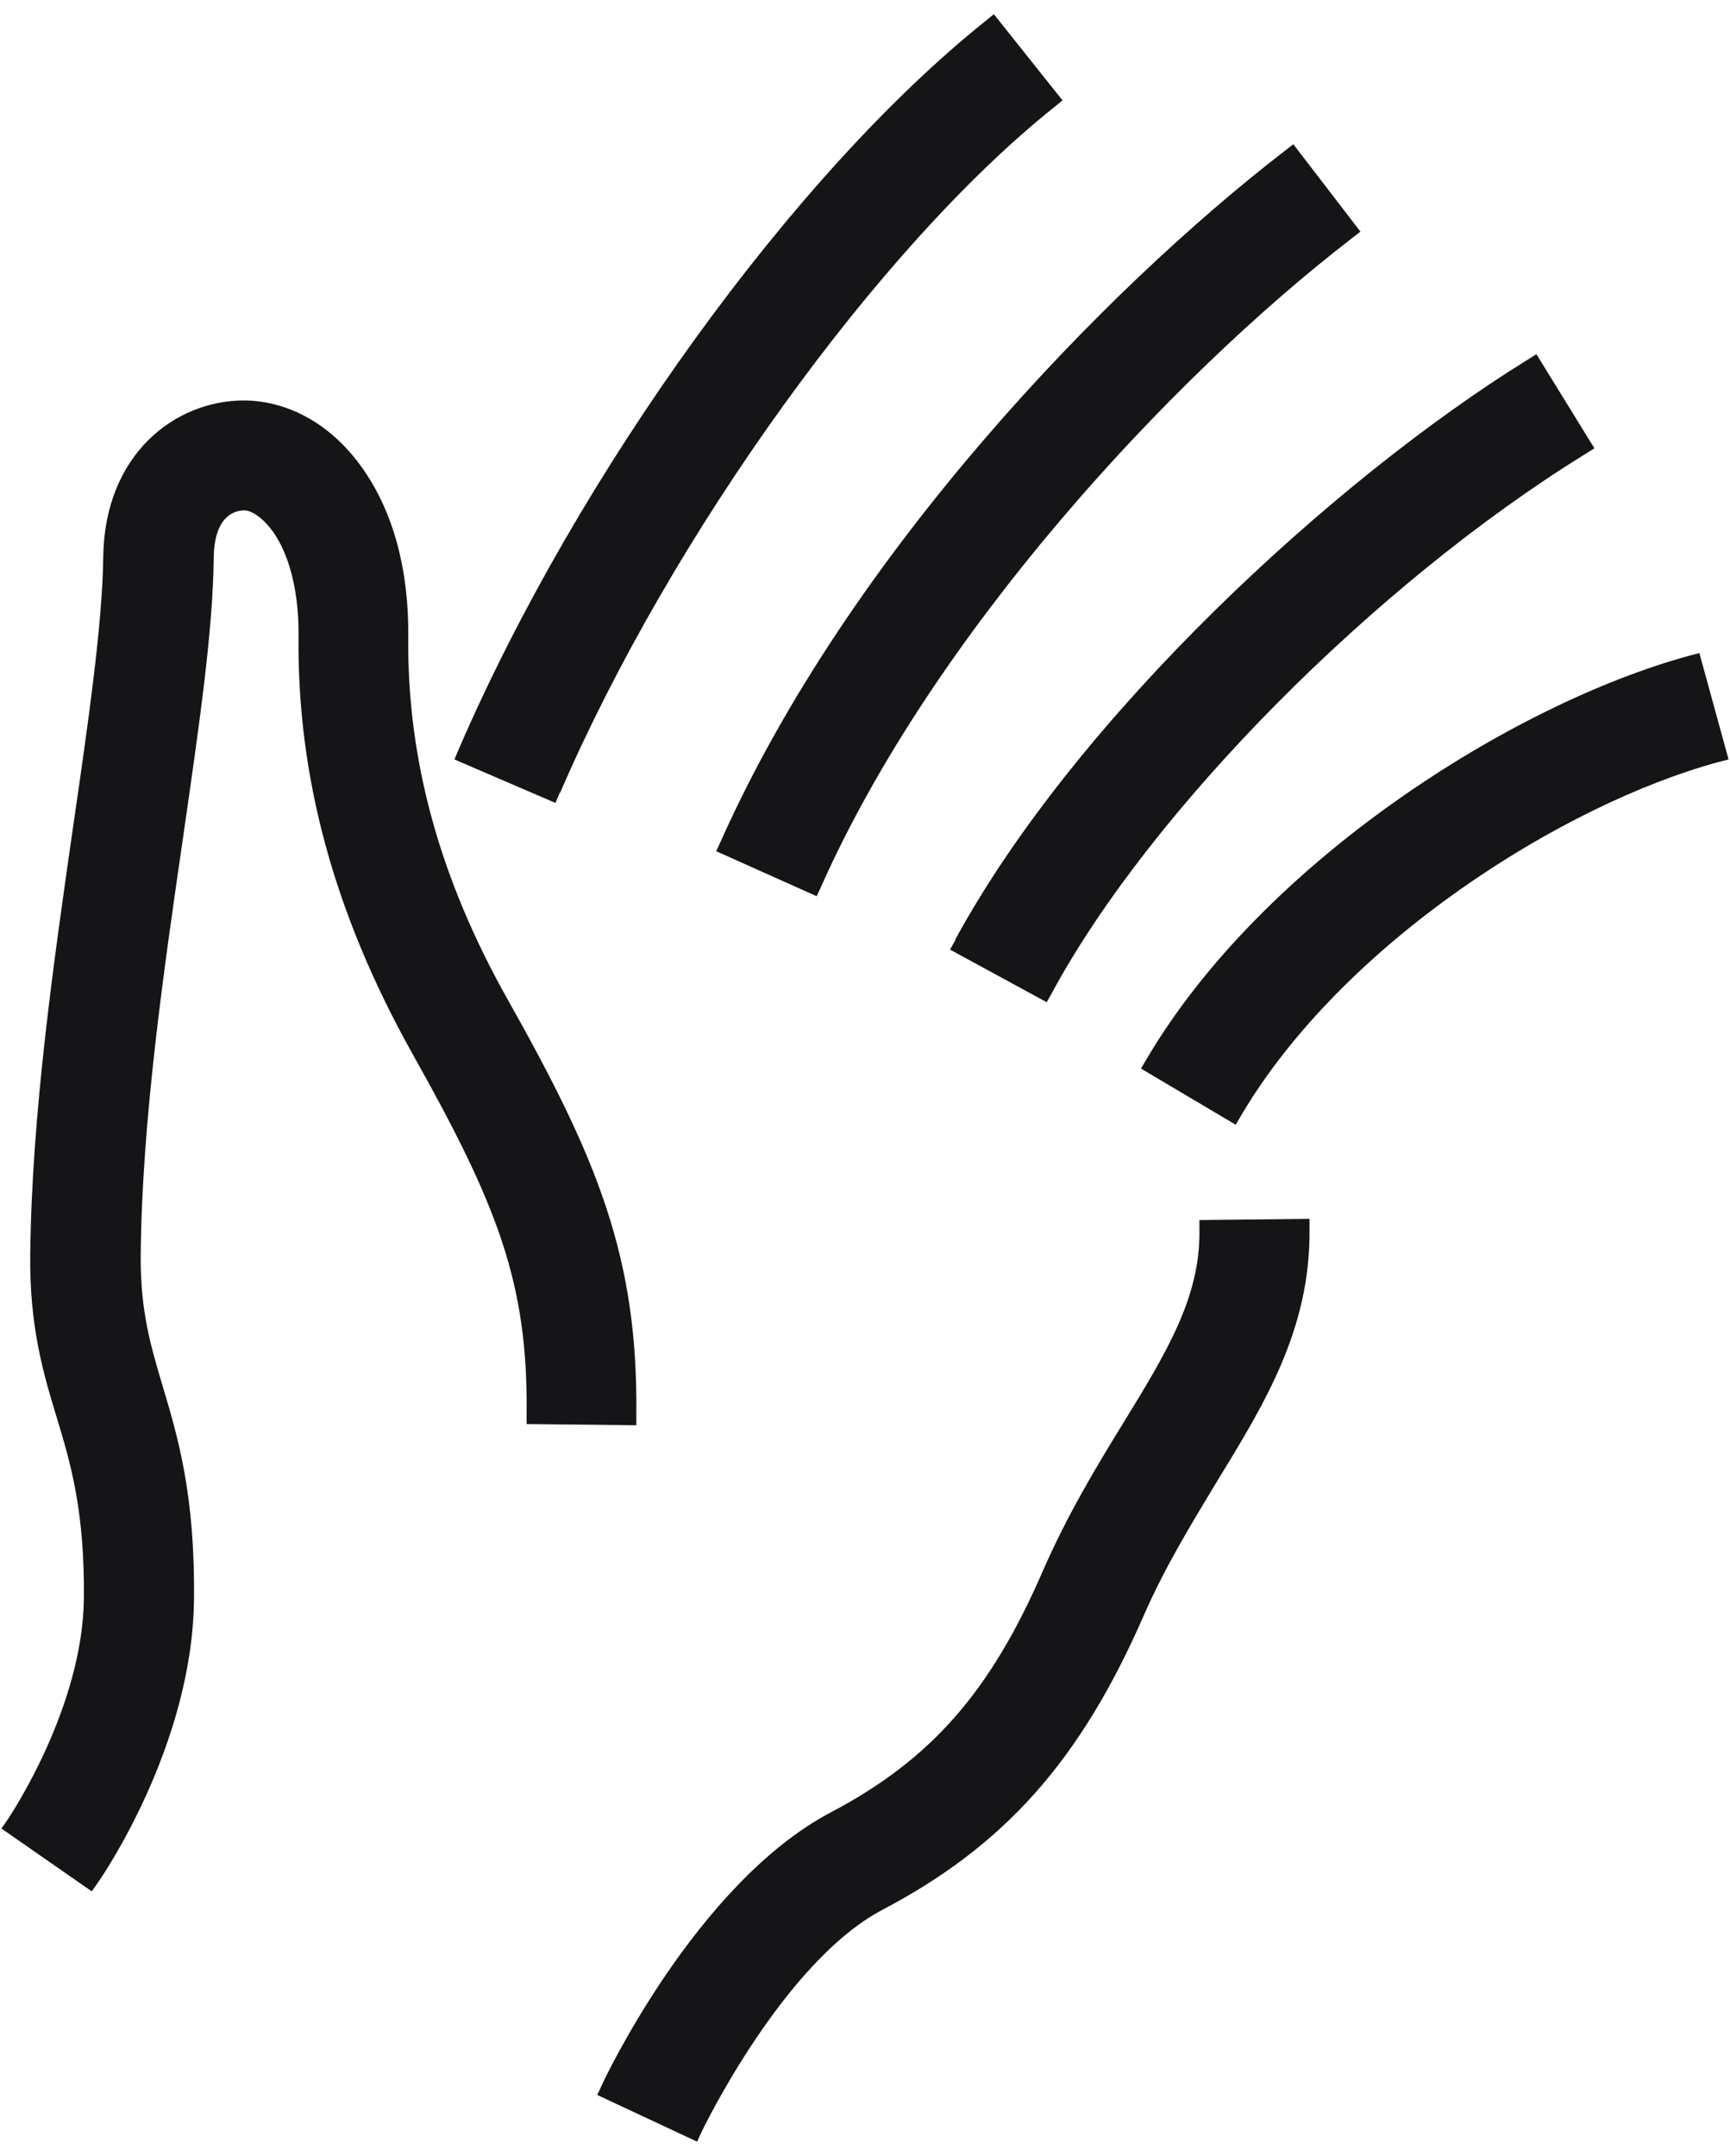
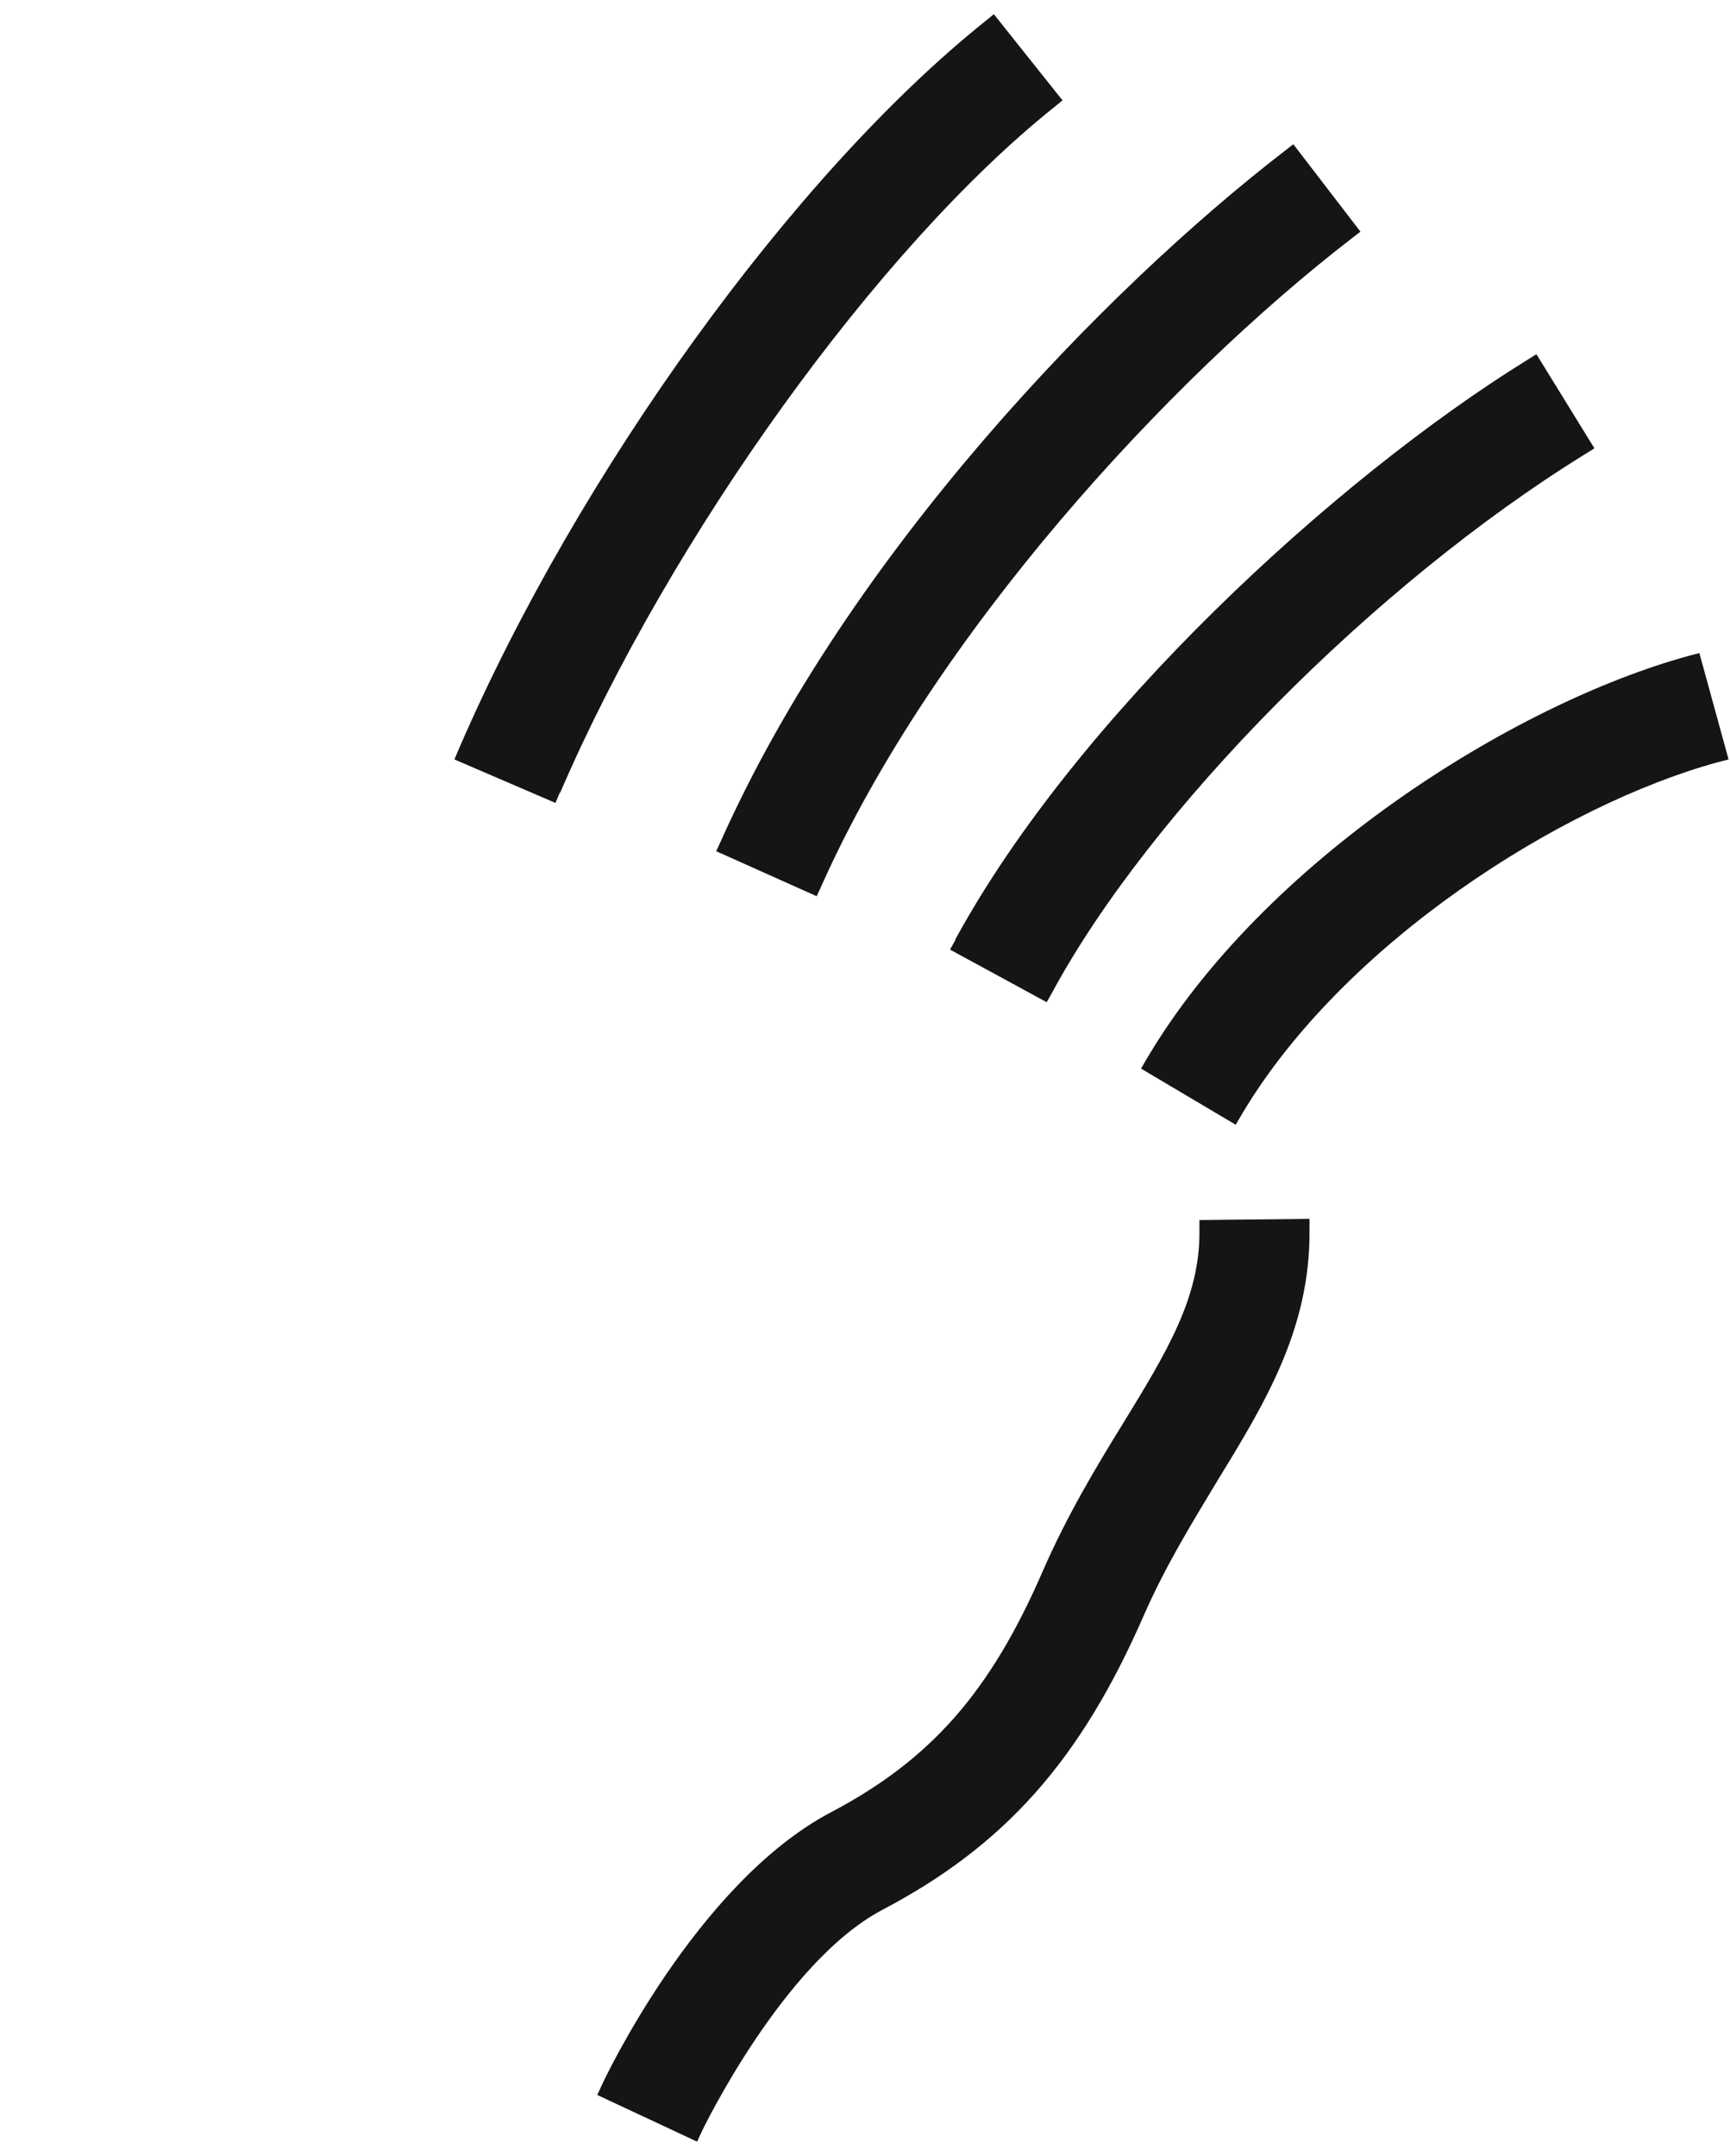
<svg xmlns="http://www.w3.org/2000/svg" width="61" height="76" viewBox="0 0 61 76" fill="none">
-   <path opacity="0.97" d="M22.437 50.244V49.854C22.493 44.349 21.087 40.892 17.915 35.261C15.494 30.968 14.353 26.773 14.395 22.466C14.423 20.097 13.866 18.048 12.795 16.528C11.737 15.009 10.221 14.131 8.607 14.117C6.172 14.117 3.681 16.013 3.64 19.651C3.612 22.02 3.097 25.574 2.582 29.114C1.9 33.867 1.121 39.247 1.066 44.223C1.038 46.774 1.525 48.404 1.998 49.965C2.485 51.568 2.986 53.241 2.958 56.349C2.916 60.182 0.384 63.973 0.273 64.14L0.05 64.461L3.236 66.677L3.459 66.356C3.598 66.161 6.784 61.534 6.84 56.391C6.882 52.697 6.269 50.648 5.727 48.837C5.309 47.429 4.948 46.216 4.961 44.265C5.003 39.526 5.768 34.243 6.464 29.463C7.021 25.588 7.508 22.257 7.536 19.678C7.549 18.159 8.301 17.992 8.621 17.992C8.802 17.992 9.205 18.159 9.636 18.759C10.221 19.595 10.541 20.905 10.527 22.41C10.471 27.414 11.793 32.236 14.548 37.157C17.553 42.509 18.611 45.227 18.569 49.812V50.202L22.451 50.244H22.437Z" fill="#0F0F12" />
  <path opacity="0.97" d="M19.752 27.944C23.662 18.884 30.98 8.723 37.158 3.789L37.464 3.538L35.043 0.5L34.737 0.751C28.003 6.131 20.378 16.682 16.176 26.411L16.023 26.773L19.585 28.306L19.738 27.944H19.752Z" fill="#0F0F12" />
  <path opacity="0.97" d="M25.248 30.006L28.796 31.595L28.963 31.233C32.914 22.369 41.207 13.379 47.663 8.403L47.969 8.166L45.603 5.085L45.297 5.322C38.953 10.215 29.936 19.525 25.415 29.658L25.248 30.02V30.006Z" fill="#0F0F12" />
  <path opacity="0.97" d="M33.693 33.129L33.498 33.477L36.907 35.331L37.102 34.983C40.581 28.557 48.483 20.585 55.886 16.013L56.219 15.804L54.174 12.487L53.84 12.696C47.064 16.891 37.965 25.254 33.679 33.129H33.693Z" fill="#0F0F12" />
  <path opacity="0.97" d="M59.545 23.121C53.339 24.821 44.532 30.369 40.427 37.338L40.233 37.672L43.572 39.651L43.767 39.317C47.356 33.24 55.092 28.362 60.574 26.87L60.95 26.773L59.92 23.023L59.545 23.121Z" fill="#0F0F12" />
  <path opacity="0.97" d="M42.292 42.997V43.387C42.32 45.742 41.123 47.694 39.593 50.189C38.674 51.68 37.645 53.38 36.768 55.387C34.918 59.652 32.817 62.036 29.297 63.89C24.538 66.398 21.254 73.423 21.227 73.493L21.06 73.855L24.58 75.5L24.747 75.138C24.747 75.138 27.599 69.186 31.105 67.332C35.432 65.06 38.104 62.05 40.33 56.949C41.095 55.206 42.014 53.715 42.904 52.237C44.602 49.464 46.202 46.857 46.174 43.359V42.969L42.292 43.011V42.997Z" fill="#0F0F12" />
</svg>